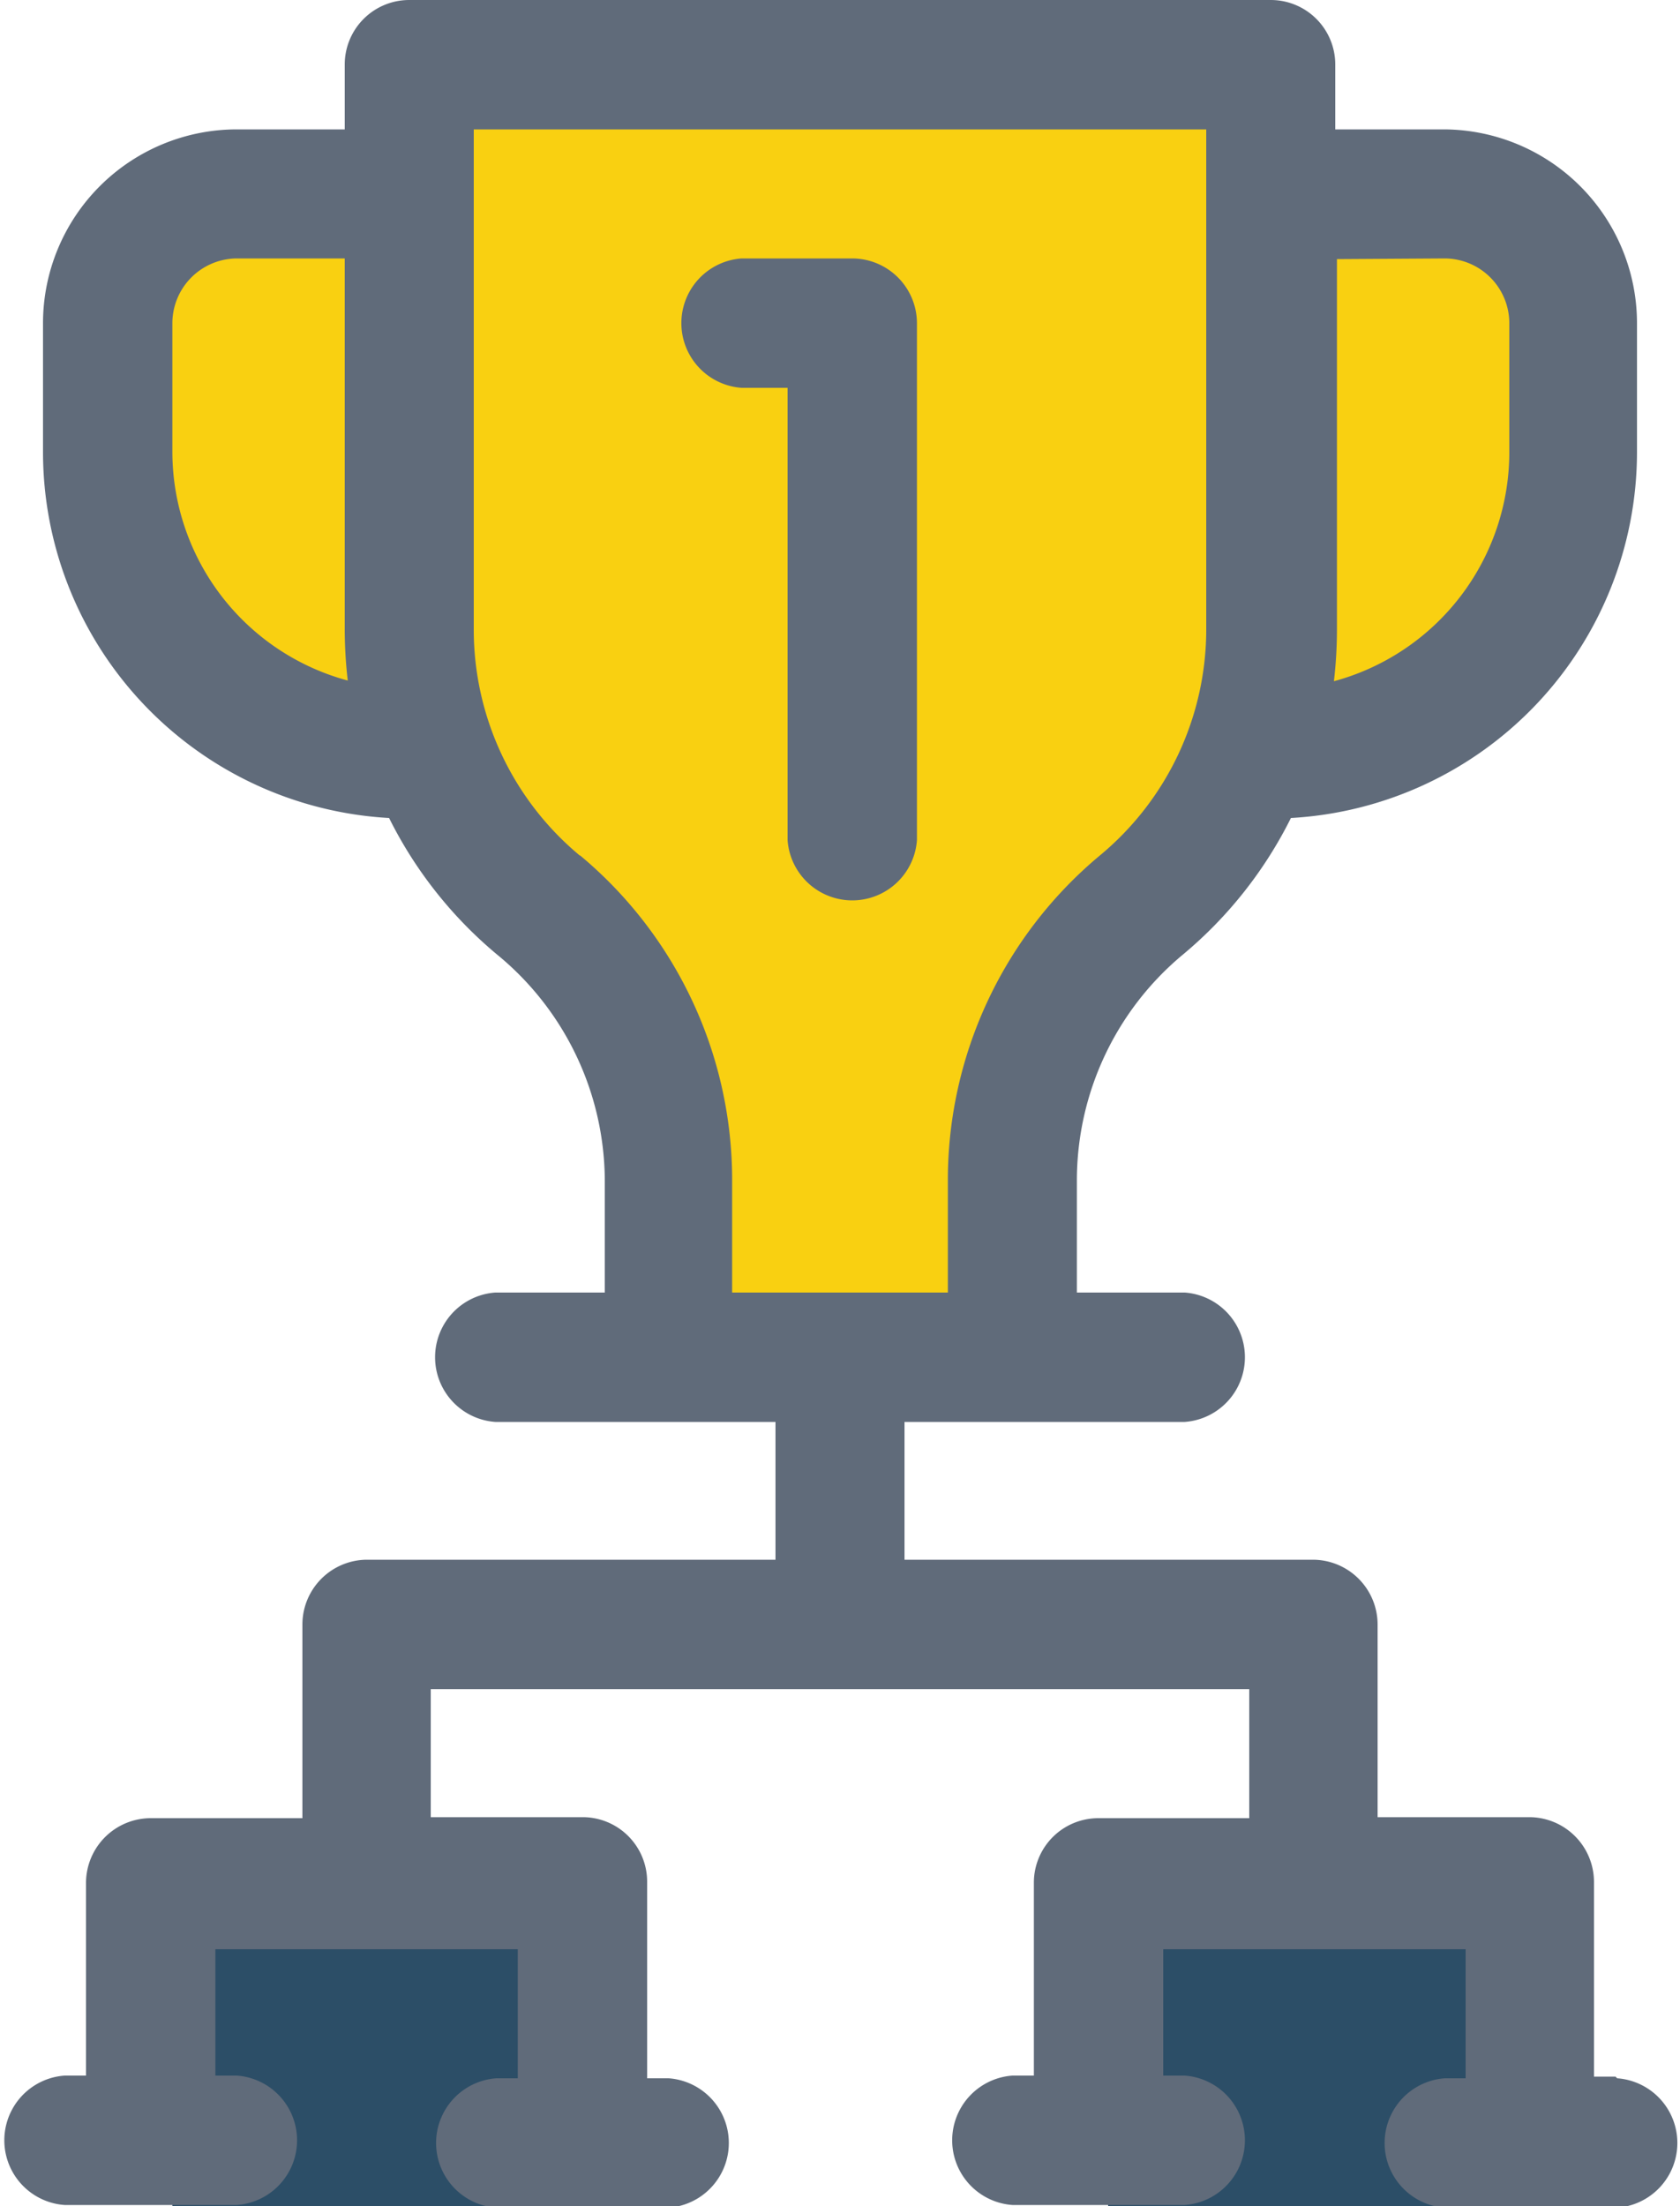
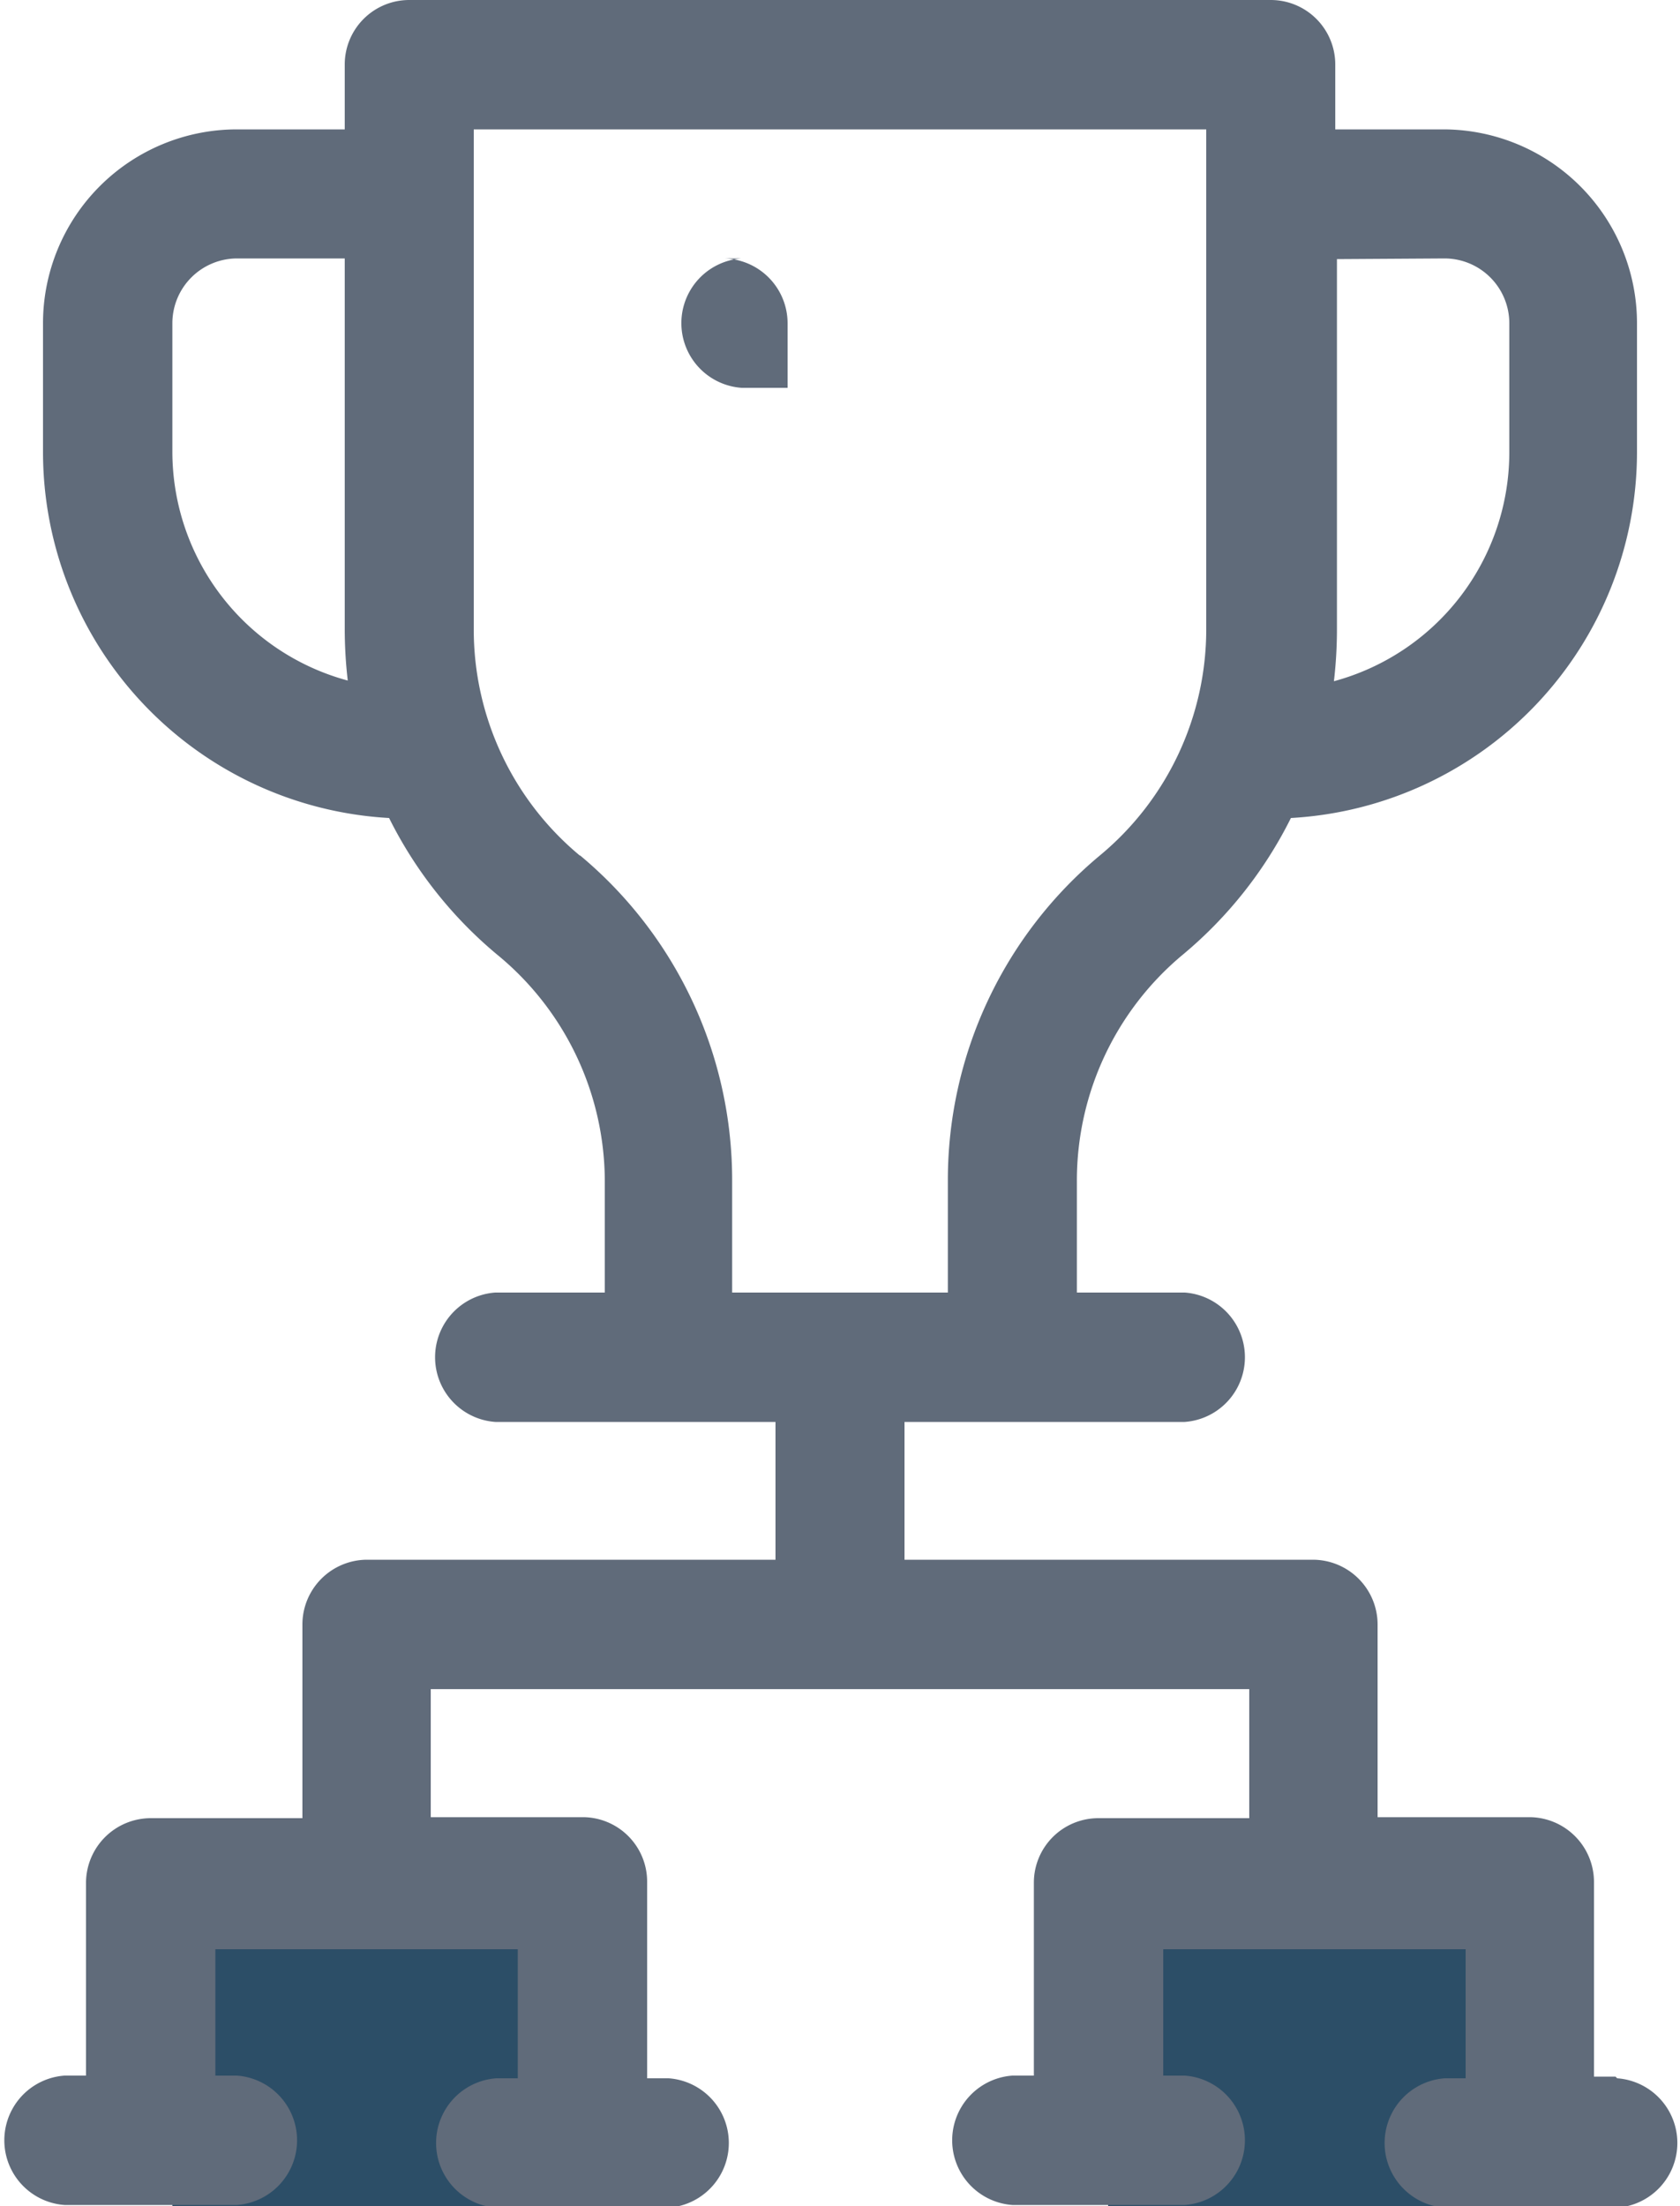
<svg xmlns="http://www.w3.org/2000/svg" id="Layer_1" data-name="Layer 1" width="50" height="65.64" viewBox="0 0 50 65.64">
  <defs>
    <style>.cls-1{fill:#f9d011;}.cls-2{fill:#2c4e67;}.cls-3{fill:#606b7a;}</style>
  </defs>
  <title>icons.0</title>
-   <polygon class="cls-1" points="10.35 6.27 3.56 6.82 4.28 16.96 8.6 21.31 11.48 22.29 12.56 6.27 10.35 6.27" />
-   <polygon class="cls-1" points="12.56 1.8 13.09 23.95 19.14 32.17 20.15 39.64 31.05 40.13 31.05 30.66 36.5 23.03 37.55 20.27 37.55 3.85 37.55 2.41 12.56 1.8" />
-   <polygon class="cls-1" points="39.76 5.97 46.55 6.53 45.83 16.66 41.51 21.01 38.63 21.99 37.55 5.97 39.76 5.97" />
  <rect class="cls-2" x="5.13" y="56.29" width="11.49" height="9.35" />
  <rect class="cls-2" x="32.98" y="56.29" width="11.49" height="9.35" />
  <path class="cls-3" d="M48.08,61.79h-.64V56a1.93,1.93,0,0,0-1.93-1.93H41V48.33a1.93,1.93,0,0,0-1.93-1.92H26.92v-4.1h8.34a1.93,1.93,0,0,0,0-3.85H32.05V35.13a8.74,8.74,0,0,1,3.16-6.73,12.59,12.59,0,0,0,3.21-4.06,10.91,10.91,0,0,0,10.3-10.88V9.62A5.77,5.77,0,0,0,43,3.85H39.74V1.92A1.92,1.92,0,0,0,37.82,0H12.18a1.92,1.92,0,0,0-1.92,1.92V3.85H7.05A5.77,5.77,0,0,0,1.28,9.62v3.84a10.91,10.91,0,0,0,10.3,10.88,12.59,12.59,0,0,0,3.21,4.06A8.74,8.74,0,0,1,18,35.13v3.33H14.74a1.93,1.93,0,0,0,0,3.85h8.34v4.1H10.9A1.93,1.93,0,0,0,9,48.33V54.1H4.49A1.93,1.93,0,0,0,2.56,56v5.76H1.92a1.93,1.93,0,0,0,0,3.85H7.05a1.93,1.93,0,0,0,0-3.85H6.41V58h9v3.84h-.64a1.93,1.93,0,0,0,0,3.85h5.13a1.93,1.93,0,0,0,0-3.85h-.64V56a1.92,1.92,0,0,0-1.92-1.93H12.82V50.26H37.18V54.1H32.69A1.92,1.92,0,0,0,30.77,56v5.76h-.64a1.93,1.93,0,0,0,0,3.85h5.13a1.93,1.93,0,0,0,0-3.85h-.64V58h9v3.84H43a1.93,1.93,0,0,0,0,3.85h5.13a1.93,1.93,0,0,0,0-3.85ZM43,7.69a1.93,1.93,0,0,1,1.92,1.93v3.84a7.06,7.06,0,0,1-5.22,6.81,13.34,13.34,0,0,0,.09-1.56v-11ZM5.13,13.46V9.62A1.93,1.93,0,0,1,7.05,7.69h3.21v11a13.34,13.34,0,0,0,.09,1.56A7.06,7.06,0,0,1,5.13,13.46Zm12.13,12a8.74,8.74,0,0,1-3.16-6.74V3.85H35.9V18.71a8.74,8.74,0,0,1-3.16,6.74,12.57,12.57,0,0,0-4.53,9.68v3.33H21.79V35.13a12.57,12.57,0,0,0-4.53-9.68Z" />
-   <path class="cls-3" d="M23.44,11.54V25a1.93,1.93,0,0,0,3.85,0V9.62a1.93,1.93,0,0,0-1.93-1.93H22.07a1.93,1.93,0,0,0,0,3.85Z" />
+   <path class="cls-3" d="M23.44,11.54V25V9.62a1.93,1.93,0,0,0-1.93-1.93H22.07a1.93,1.93,0,0,0,0,3.85Z" />
</svg>